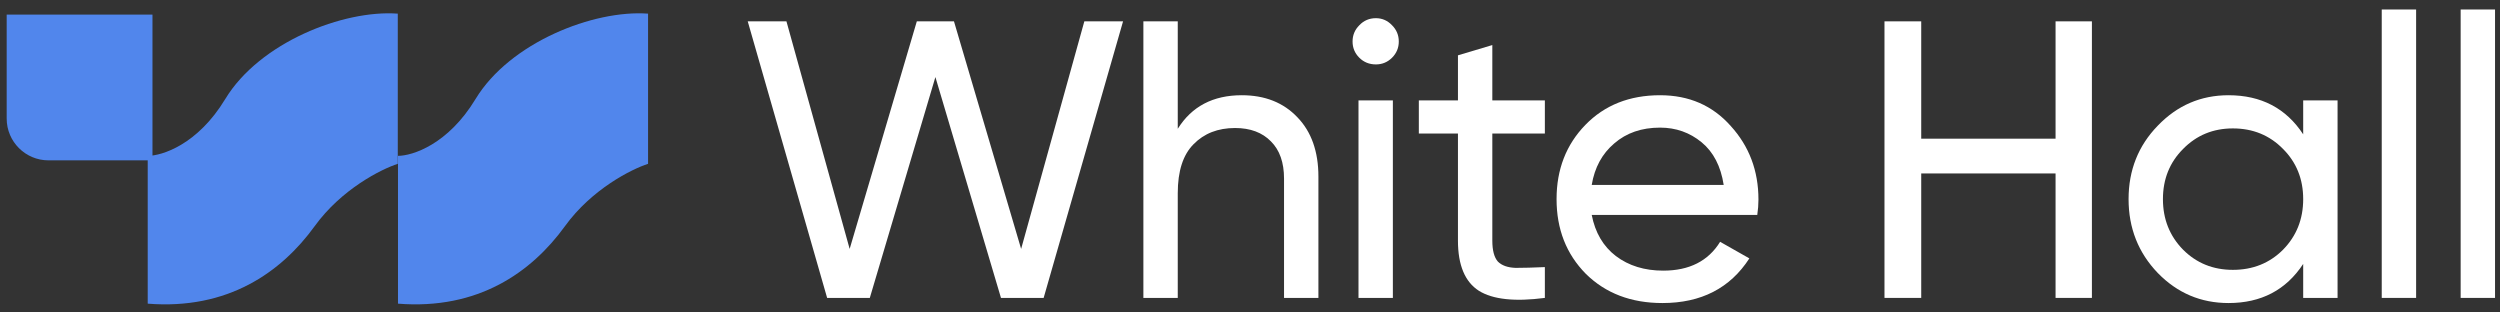
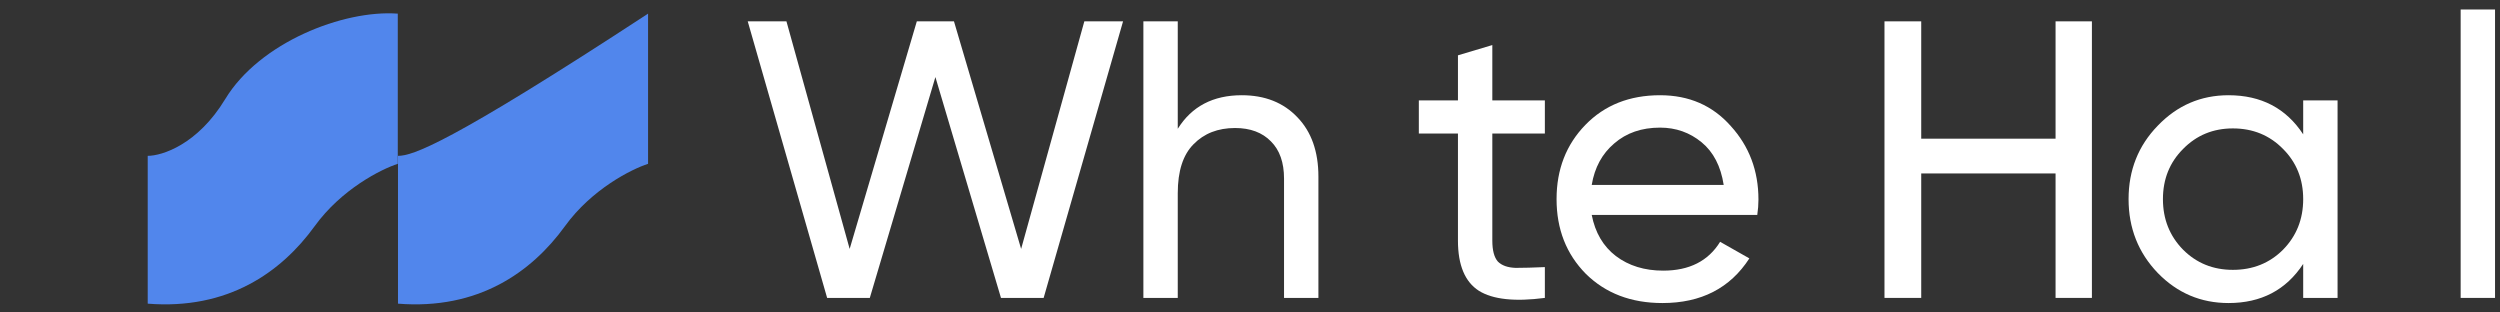
<svg xmlns="http://www.w3.org/2000/svg" width="184" height="23" viewBox="0 0 184 23" fill="none">
  <rect x="0" y="0" width="184" height="23" fill="#333333" stroke="none" />
  <path d="M60.877 21.926L55.033 1.571H57.882L62.535 18.32L67.478 1.571H70.212L75.155 18.32L79.807 1.571H82.657L76.812 21.926H73.672L68.845 5.671L64.018 21.926H60.877Z" fill="#fff" />
  <path d="M91.394 7.009C93.1 7.009 94.466 7.551 95.494 8.637C96.521 9.703 97.035 11.157 97.035 12.999V21.926H94.505V13.144C94.505 11.962 94.185 11.05 93.546 10.411C92.906 9.752 92.024 9.422 90.9 9.422C89.639 9.422 88.622 9.82 87.846 10.614C87.071 11.39 86.683 12.592 86.683 14.22V21.926H84.153V1.571H86.683V9.48C87.711 7.833 89.281 7.009 91.394 7.009Z" fill="#fff" />
-   <path d="M101.265 4.741C100.78 4.741 100.373 4.576 100.043 4.246C99.714 3.917 99.549 3.519 99.549 3.054C99.549 2.589 99.714 2.191 100.043 1.862C100.373 1.513 100.78 1.338 101.265 1.338C101.73 1.338 102.127 1.513 102.457 1.862C102.786 2.191 102.951 2.589 102.951 3.054C102.951 3.519 102.786 3.917 102.457 4.246C102.127 4.576 101.73 4.741 101.265 4.741ZM99.985 21.926V7.387H102.515V21.926H99.985Z" fill="#fff" />
  <path d="M113.702 9.829H109.835V17.709C109.835 18.427 109.97 18.94 110.242 19.25C110.532 19.541 110.969 19.696 111.55 19.716C112.132 19.716 112.849 19.696 113.702 19.658V21.926C111.492 22.216 109.873 22.042 108.846 21.402C107.819 20.743 107.305 19.512 107.305 17.709V9.829H104.426V7.387H107.305V4.072L109.835 3.316V7.387H113.702V9.829Z" fill="#fff" />
  <path d="M117.151 15.819C117.403 17.118 117.994 18.126 118.925 18.843C119.875 19.561 121.038 19.919 122.414 19.919C124.333 19.919 125.729 19.212 126.601 17.797L128.753 19.018C127.338 21.208 125.206 22.304 122.356 22.304C120.049 22.304 118.169 21.587 116.715 20.152C115.28 18.698 114.563 16.866 114.563 14.656C114.563 12.466 115.271 10.643 116.686 9.19C118.101 7.736 119.933 7.009 122.181 7.009C124.314 7.009 126.049 7.765 127.386 9.277C128.743 10.769 129.422 12.572 129.422 14.685C129.422 15.054 129.393 15.432 129.335 15.819H117.151ZM122.181 9.393C120.824 9.393 119.7 9.781 118.808 10.556C117.917 11.312 117.364 12.33 117.151 13.609H126.863C126.65 12.233 126.107 11.186 125.235 10.469C124.362 9.752 123.345 9.393 122.181 9.393Z" fill="#fff" />
  <path d="M151.289 1.571H153.964V21.926H151.289V12.766H141.402V21.926H138.698V1.571H141.402V10.207H151.289V1.571Z" fill="#fff" />
  <path d="M169.515 7.387H172.045V21.926H169.515V19.425C168.255 21.344 166.423 22.304 164.019 22.304C161.984 22.304 160.249 21.567 158.814 20.094C157.38 18.601 156.663 16.789 156.663 14.656C156.663 12.524 157.38 10.721 158.814 9.248C160.249 7.755 161.984 7.009 164.019 7.009C166.423 7.009 168.255 7.968 169.515 9.887V7.387ZM164.339 19.861C165.812 19.861 167.043 19.367 168.032 18.378C169.021 17.37 169.515 16.13 169.515 14.656C169.515 13.183 169.021 11.952 168.032 10.963C167.043 9.955 165.812 9.451 164.339 9.451C162.885 9.451 161.664 9.955 160.675 10.963C159.687 11.952 159.192 13.183 159.192 14.656C159.192 16.13 159.687 17.37 160.675 18.378C161.664 19.367 162.885 19.861 164.339 19.861Z" fill="#fff" />
-   <path d="M175.296 21.926V0.699H177.826V21.926H175.296Z" fill="#fff" />
  <path d="M181.104 21.926V0.699H183.634V21.926H181.104Z" fill="#fff" />
-   <path d="M47.697 12.058V1.004C43.698 0.71 37.524 3.12 34.996 7.295C32.973 10.635 30.351 11.47 29.292 11.47V22.349C35.172 22.819 39.112 20.055 41.582 16.645C43.557 13.916 46.481 12.45 47.697 12.058Z" fill="#5186EC" />
+   <path d="M47.697 12.058V1.004C32.973 10.635 30.351 11.47 29.292 11.47V22.349C35.172 22.819 39.112 20.055 41.582 16.645C43.557 13.916 46.481 12.45 47.697 12.058Z" fill="#5186EC" />
  <path d="M29.276 12.058V1.004C25.277 0.71 19.104 3.12 16.575 7.295C14.552 10.635 11.93 11.47 10.872 11.47V22.349C16.752 22.819 20.691 20.055 23.161 16.645C25.137 13.916 28.061 12.45 29.276 12.058Z" fill="#5186EC" />
-   <path d="M0.492 1.073H11.222V11.802H3.569C1.87 11.802 0.492 10.425 0.492 8.726V1.073Z" fill="#5186EC" />
</svg>